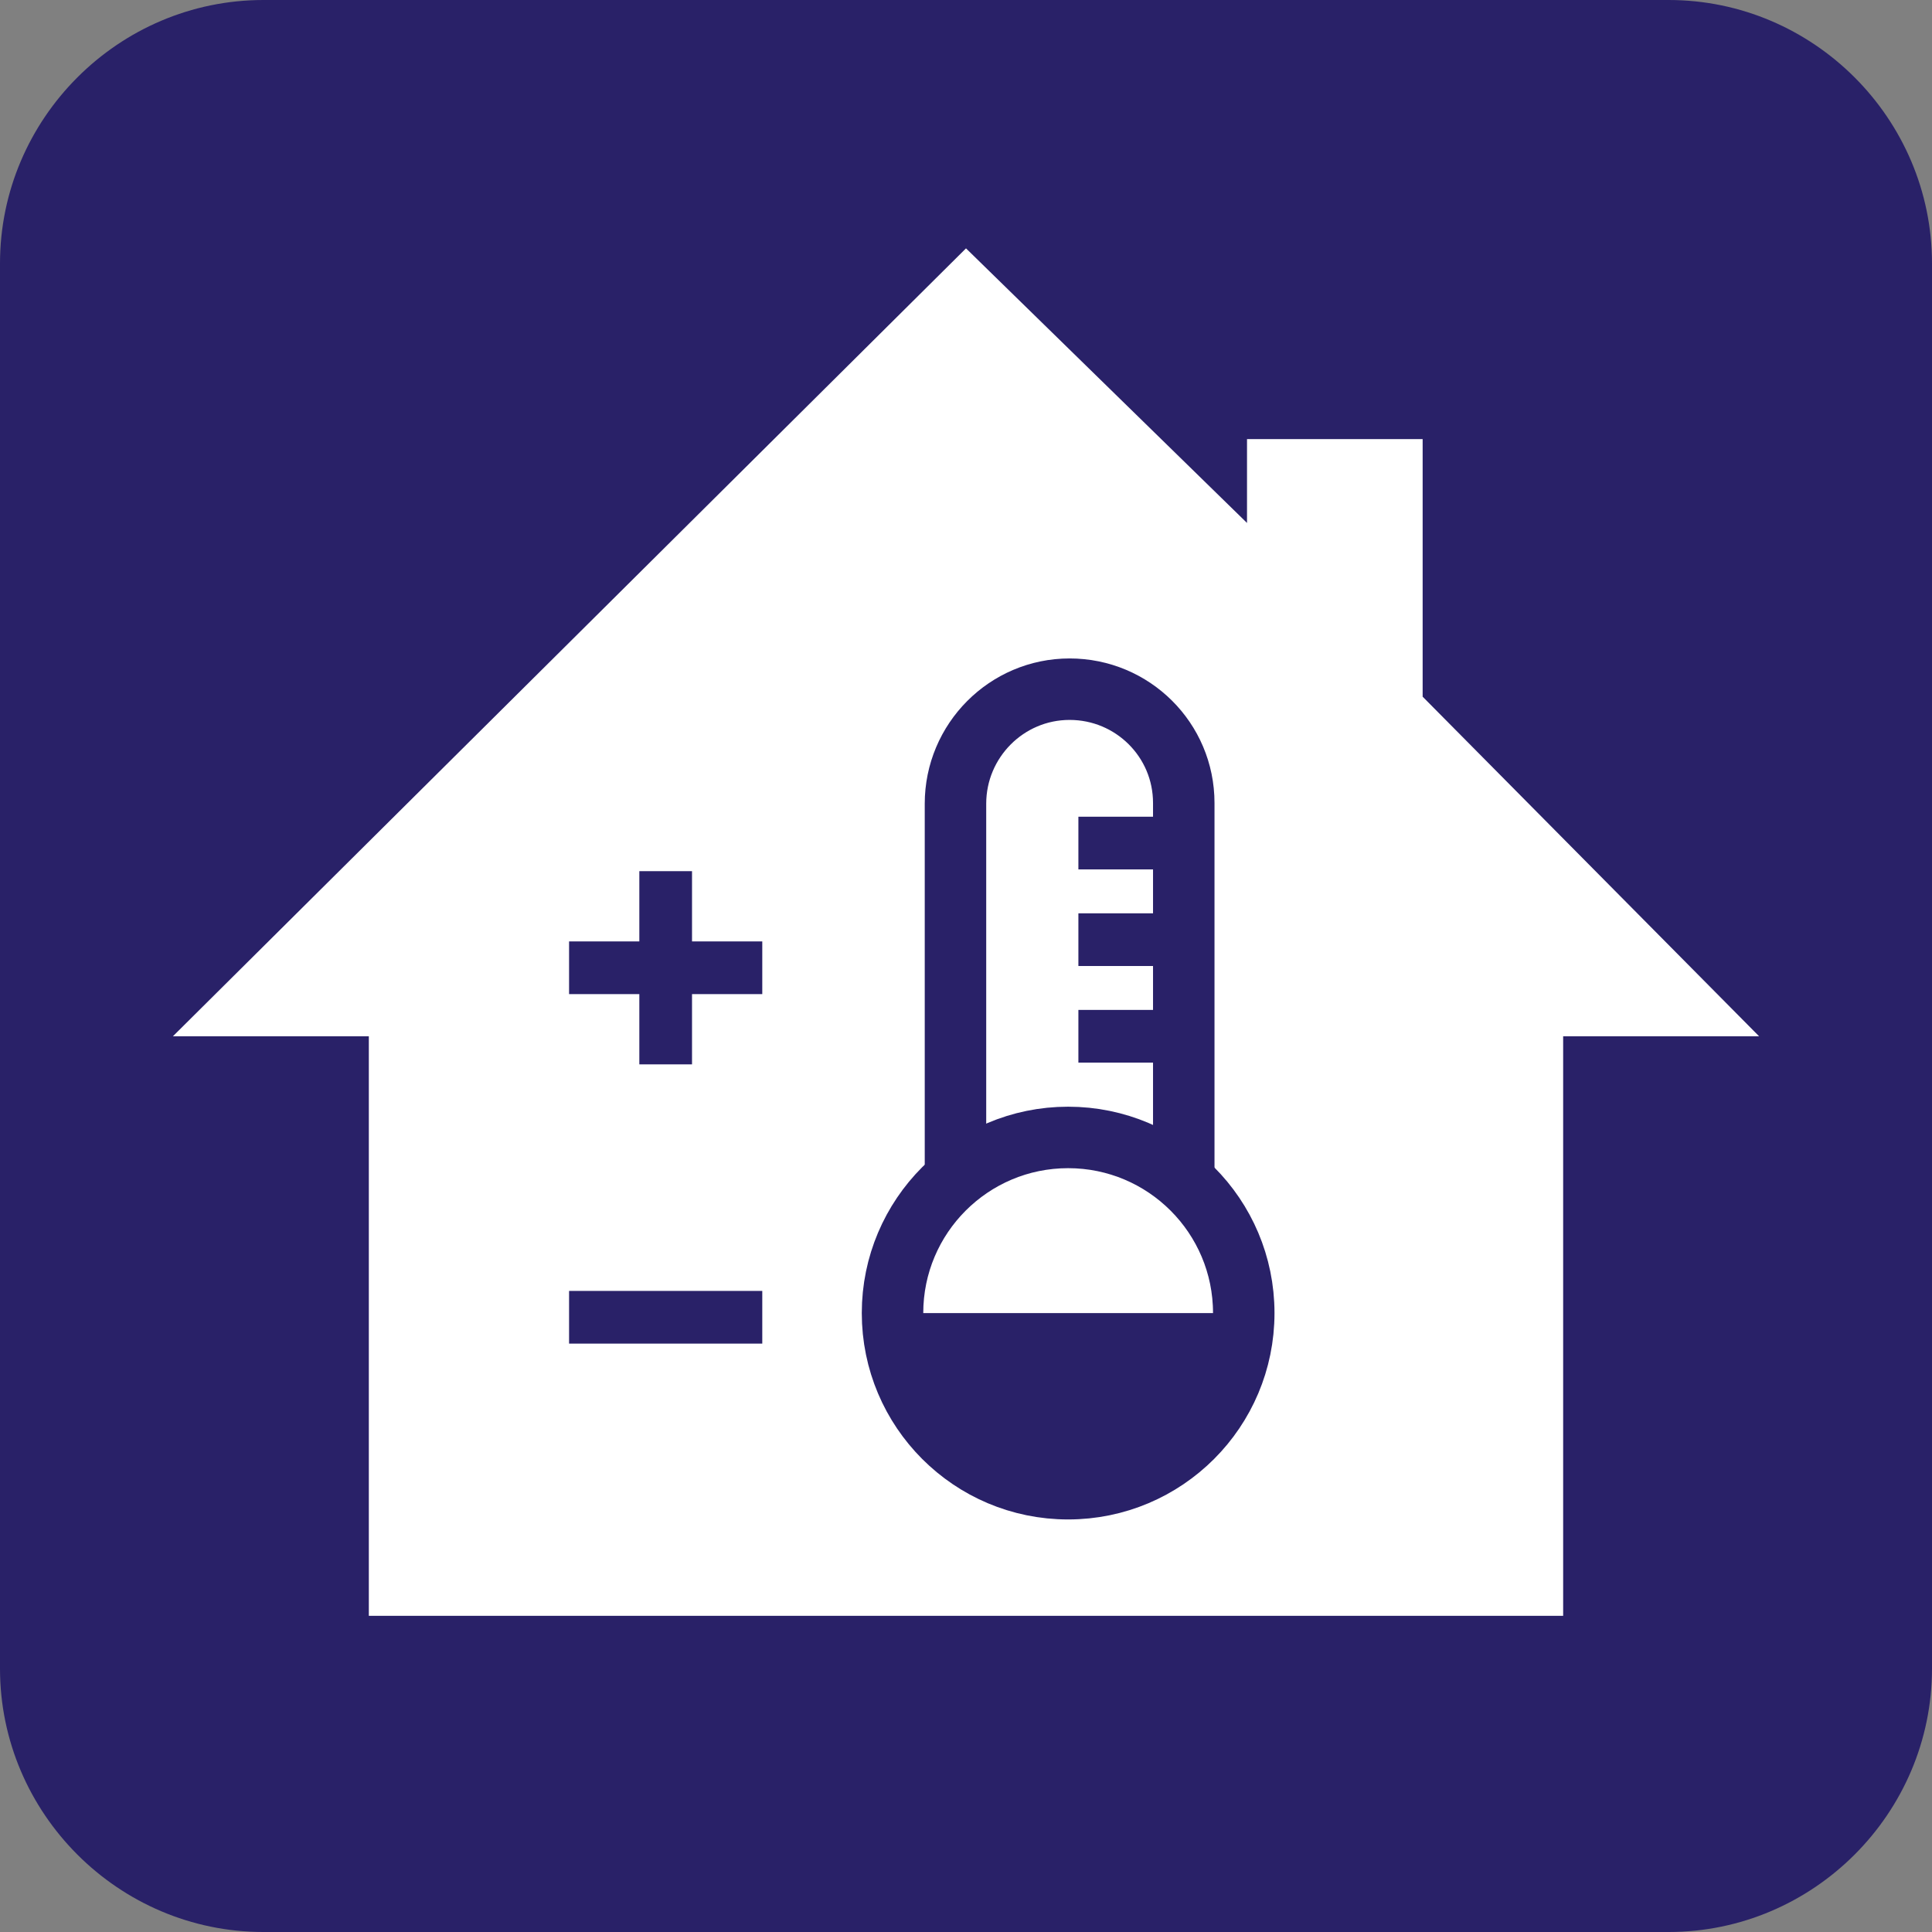
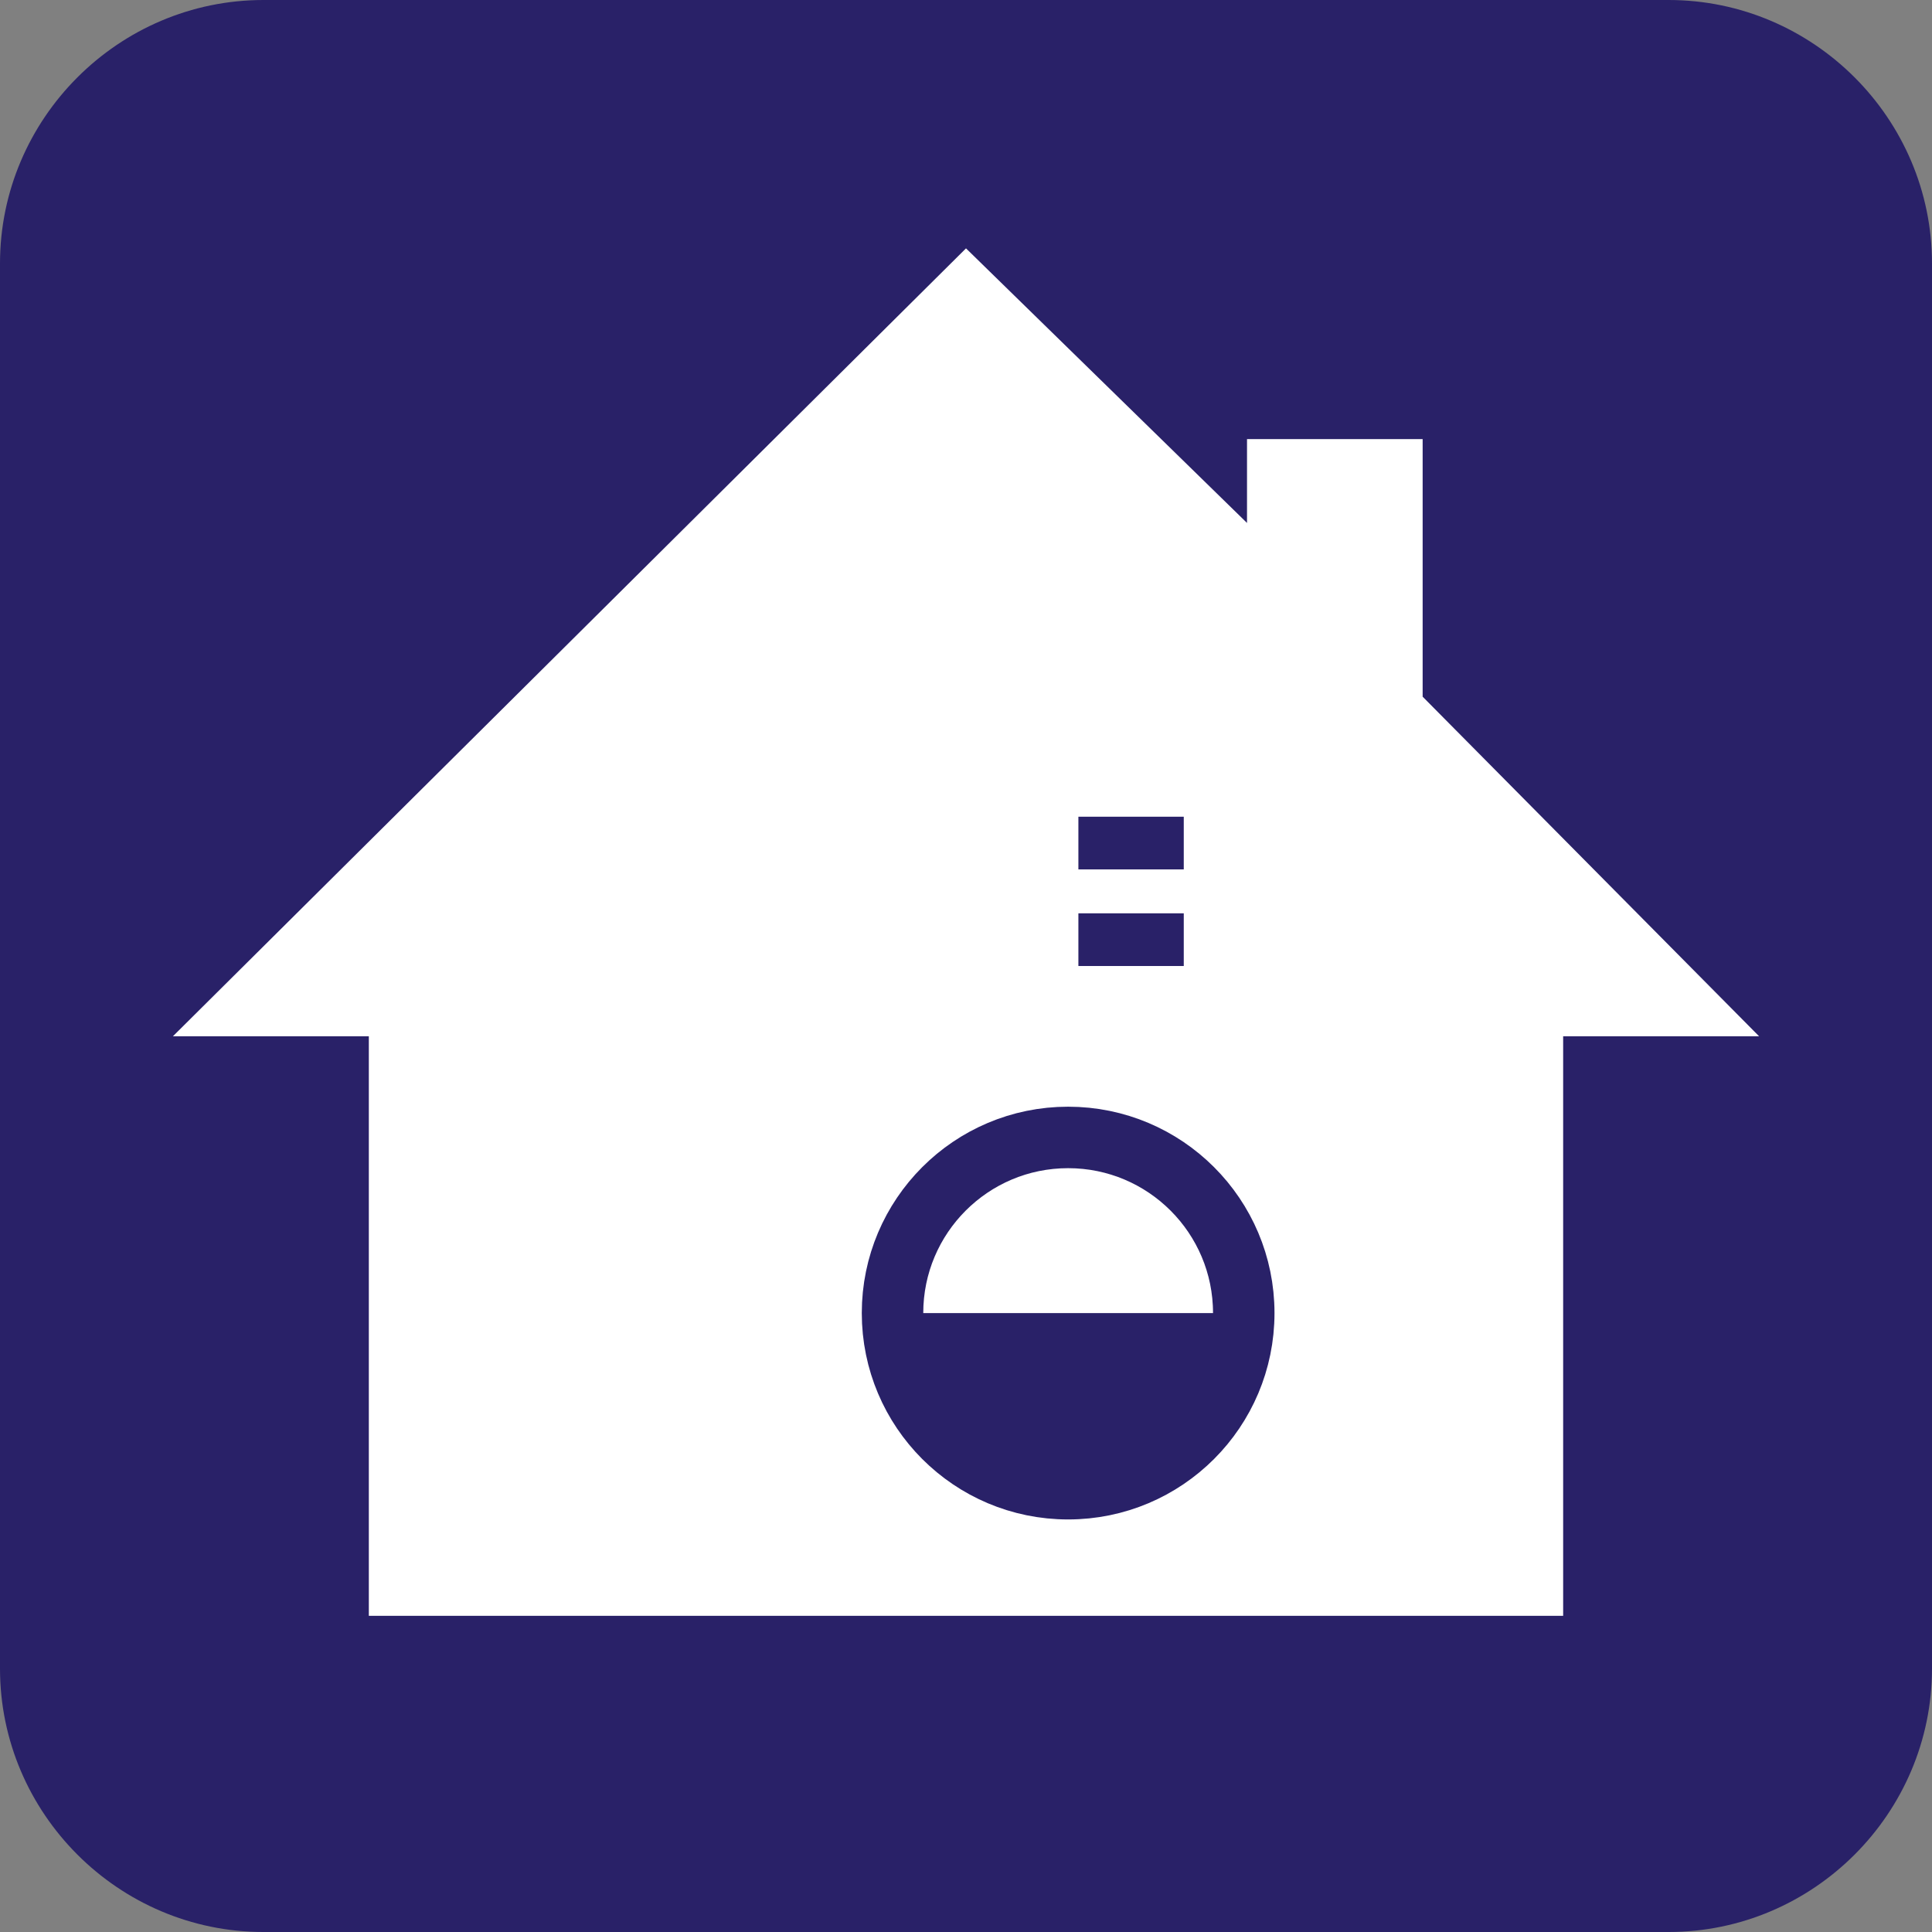
<svg xmlns="http://www.w3.org/2000/svg" version="1.1" id="Temp" x="0px" y="0px" width="150px" height="150px" viewBox="0 0 150 150" enable-background="new 0 0 150 150" xml:space="preserve">
  <rect x="0" y="0" width="150" height="150" fill="#808080" stroke="none" />
  <g>
    <path fill="#292168" d="M150,129.546c0,11.25-9.204,20.454-20.454,20.454H20.455C9.205,150,0,140.796,0,129.546V20.455   C0,9.205,9.205,0,20.455,0h109.091C140.796,0,150,9.205,150,20.455V129.546z" />
  </g>
  <polygon fill="#FFFFFF" points="136.574,80.455 110.454,54.091 110.454,34.091 96.818,34.091 96.818,40.602 75,19.283   13.426,80.455 28.636,80.455 28.636,125.454 121.363,125.454 121.363,80.455 " />
-   <line fill="none" stroke="#292168" stroke-width="4.091" stroke-miterlimit="10" x1="44.183" y1="102.272" x2="59.183" y2="102.272" />
  <line fill="none" stroke="#292168" stroke-width="4.091" stroke-miterlimit="10" x1="83.726" y1="65.455" x2="91.907" y2="65.455" />
  <line fill="none" stroke="#292168" stroke-width="4.091" stroke-miterlimit="10" x1="83.726" y1="72.955" x2="91.907" y2="72.955" />
-   <line fill="none" stroke="#292168" stroke-width="4.091" stroke-miterlimit="10" x1="83.726" y1="80.455" x2="91.907" y2="80.455" />
  <g>
-     <line fill="none" stroke="#292168" stroke-width="4.091" stroke-miterlimit="10" x1="44.183" y1="75.137" x2="59.183" y2="75.137" />
-     <line fill="none" stroke="#292168" stroke-width="4.091" stroke-miterlimit="10" x1="51.683" y1="82.637" x2="51.683" y2="67.637" />
-   </g>
+     </g>
  <path fill="none" stroke="#292168" stroke-width="4.773" stroke-miterlimit="10" d="M96.565,101.946  c0,7.532-6.104,13.637-13.637,13.637c-7.526,0-13.633-6.104-13.633-13.637c0-7.53,6.106-13.636,13.633-13.636  C90.461,88.311,96.565,94.416,96.565,101.946z" />
-   <path fill="none" stroke="#292168" stroke-width="4.773" stroke-miterlimit="10" d="M74.183,92.045V62.401  c0-4.895,3.966-8.893,8.86-8.893c4.893,0,8.864,3.938,8.864,8.834v29.703" />
  <path fill="#292168" d="M96.565,101.946c0,7.532-6.104,13.637-13.637,13.637c-7.526,0-13.633-6.104-13.633-13.637" />
</svg>